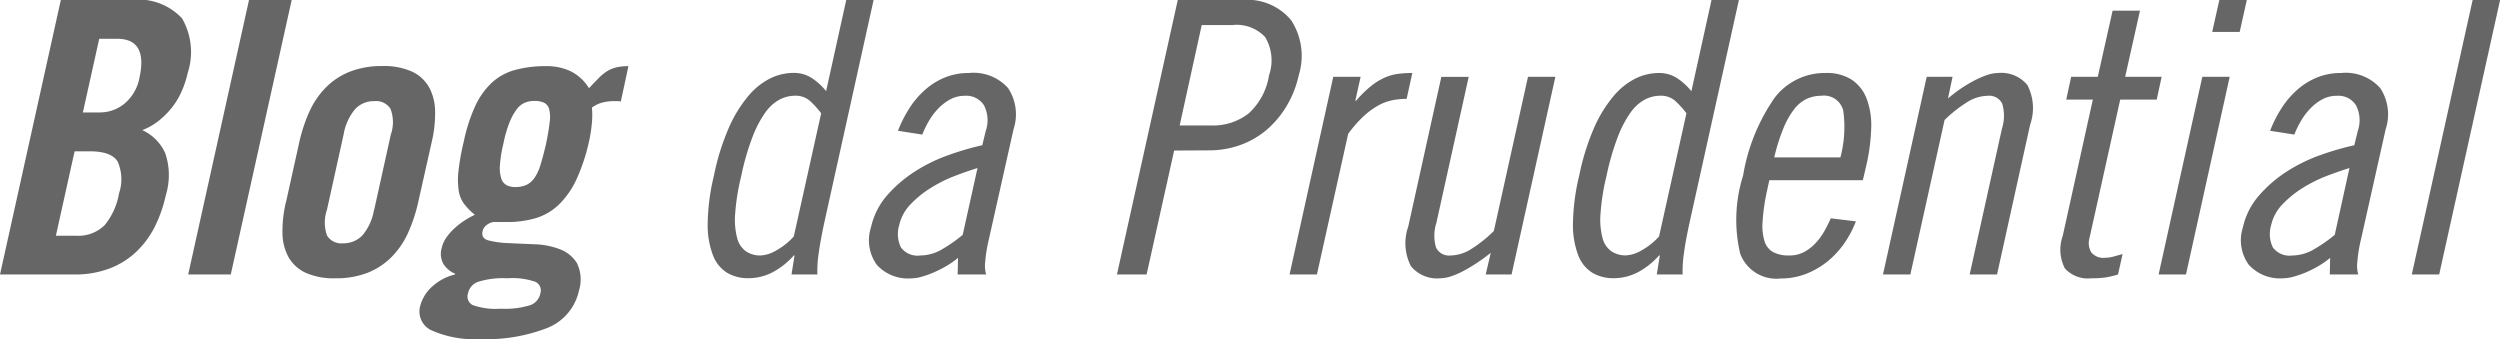
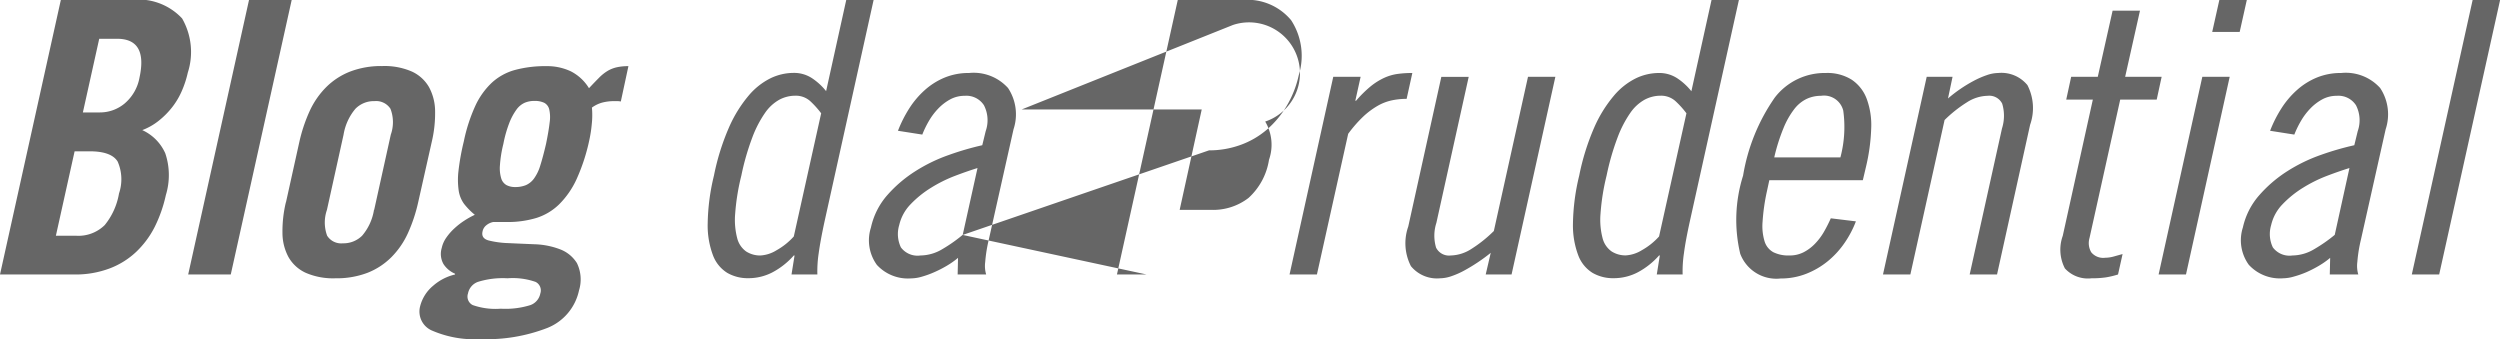
<svg xmlns="http://www.w3.org/2000/svg" width="105.216" height="14.272" viewBox="0 0 105.216 14.272">
  <g id="Grupo_79171" data-name="Grupo 79171" transform="translate(239.482 1.552)">
-     <path id="Caminho_36002" data-name="Caminho 36002" d="M4.1,0H.96L3.52-11.552H6.464a2.517,2.517,0,0,1,2.16.776,2.833,2.833,0,0,1,.24,2.28,4.155,4.155,0,0,1-.24.744,3.135,3.135,0,0,1-.408.7,3.413,3.413,0,0,1-.568.576,2.557,2.557,0,0,1-.7.4,1.937,1.937,0,0,1,.968.976,2.874,2.874,0,0,1,.024,1.76,5.742,5.742,0,0,1-.464,1.328A3.841,3.841,0,0,1,6.7-.96a3.354,3.354,0,0,1-1.112.7A4.052,4.052,0,0,1,4.1,0ZM5.888-9.92H5.136l-.688,3.1h.72A1.621,1.621,0,0,0,6.2-7.192a1.86,1.86,0,0,0,.632-1.1Q7.184-9.92,5.888-9.92ZM4.736-5.184H4.1L3.312-1.632h.832A1.574,1.574,0,0,0,5.368-2.08a2.851,2.851,0,0,0,.6-1.328,1.852,1.852,0,0,0-.056-1.344Q5.648-5.184,4.736-5.184Zm8.5-6.368L10.672,0H8.88l2.56-11.552Zm-.24,8.512.56-2.528a6.6,6.6,0,0,1,.432-1.3,3.468,3.468,0,0,1,.7-1.016,2.944,2.944,0,0,1,1.008-.656,3.645,3.645,0,0,1,1.352-.232,2.88,2.88,0,0,1,1.248.232,1.6,1.6,0,0,1,.72.656,2.152,2.152,0,0,1,.256,1.016,5.237,5.237,0,0,1-.144,1.3L18.56-3.04a6.6,6.6,0,0,1-.432,1.3,3.468,3.468,0,0,1-.7,1.016,2.944,2.944,0,0,1-1.008.656A3.645,3.645,0,0,1,15.072.16a2.88,2.88,0,0,1-1.248-.232,1.6,1.6,0,0,1-.72-.656,2.152,2.152,0,0,1-.256-1.016A5.237,5.237,0,0,1,12.992-3.04Zm3.712.32.7-3.168a1.566,1.566,0,0,0-.016-1.088.719.719,0,0,0-.672-.32,1.085,1.085,0,0,0-.8.32,2.25,2.25,0,0,0-.5,1.088l-.7,3.168a1.61,1.61,0,0,0,.008,1.088.7.7,0,0,0,.664.32,1.112,1.112,0,0,0,.808-.32A2.2,2.2,0,0,0,16.7-2.72Zm5.936-.96a1.159,1.159,0,0,0,.448-.08.844.844,0,0,0,.344-.28,1.837,1.837,0,0,0,.264-.552q.112-.352.24-.9.112-.544.152-.9a1.5,1.5,0,0,0-.016-.552.427.427,0,0,0-.208-.28.923.923,0,0,0-.424-.08,1.013,1.013,0,0,0-.408.08.86.86,0,0,0-.336.28,2.47,2.47,0,0,0-.3.552,5.163,5.163,0,0,0-.256.9,5.083,5.083,0,0,0-.144.9,1.485,1.485,0,0,0,.056.552.483.483,0,0,0,.224.28A.763.763,0,0,0,22.64-3.68Zm-.608,5.12a3.52,3.52,0,0,0,1.248-.152A.649.649,0,0,0,23.7.8.4.4,0,0,0,23.5.312,2.9,2.9,0,0,0,22.32.16a3.52,3.52,0,0,0-1.248.152A.649.649,0,0,0,20.656.8a.4.4,0,0,0,.2.488A2.9,2.9,0,0,0,22.032,1.44ZM27.408-8.768l-.32,1.488a.742.742,0,0,0-.144-.016H26.8a2,2,0,0,0-.472.056,1.317,1.317,0,0,0-.456.216,3.549,3.549,0,0,1-.008.712,5.335,5.335,0,0,1-.1.648,7.971,7.971,0,0,1-.536,1.648,3.608,3.608,0,0,1-.736,1.064,2.4,2.4,0,0,1-.968.576,4.172,4.172,0,0,1-1.232.168h-.576a.654.654,0,0,0-.288.136.443.443,0,0,0-.16.264q-.064.288.256.376a3.922,3.922,0,0,0,.832.112q.512.024,1.1.048a3.281,3.281,0,0,1,1.064.208,1.429,1.429,0,0,1,.72.584A1.566,1.566,0,0,1,25.328.672,2.188,2.188,0,0,1,24,2.248a7.069,7.069,0,0,1-2.816.472,4.484,4.484,0,0,1-2.024-.352.87.87,0,0,1-.52-1.024,1.648,1.648,0,0,1,.552-.872A2.139,2.139,0,0,1,20.112,0V-.032a1.09,1.09,0,0,1-.488-.408.868.868,0,0,1-.072-.68,1.2,1.2,0,0,1,.192-.432,2.355,2.355,0,0,1,.344-.392,3.107,3.107,0,0,1,.424-.328,3.571,3.571,0,0,1,.432-.24,2.839,2.839,0,0,1-.456-.464,1.264,1.264,0,0,1-.224-.56,3.206,3.206,0,0,1-.008-.824A9.929,9.929,0,0,1,20.48-5.6a6.974,6.974,0,0,1,.48-1.488,3.153,3.153,0,0,1,.7-.984,2.36,2.36,0,0,1,.976-.536,4.889,4.889,0,0,1,1.32-.16,2.33,2.33,0,0,1,1.024.216,1.908,1.908,0,0,1,.768.712q.24-.256.424-.44a1.85,1.85,0,0,1,.36-.288,1.344,1.344,0,0,1,.384-.152A2.232,2.232,0,0,1,27.408-8.768ZM35.36,0H34.272L34.4-.8h-.032a3.2,3.2,0,0,1-.88.7,2.176,2.176,0,0,1-1.04.256,1.714,1.714,0,0,1-.88-.224,1.478,1.478,0,0,1-.6-.736,3.57,3.57,0,0,1-.224-1.336,9.034,9.034,0,0,1,.264-2.024,9.891,9.891,0,0,1,.632-2.024,5.473,5.473,0,0,1,.824-1.336,2.876,2.876,0,0,1,.928-.736,2.253,2.253,0,0,1,.96-.224,1.376,1.376,0,0,1,.808.24,2.585,2.585,0,0,1,.568.528l.848-3.84h1.152L35.664-2.24q-.176.816-.248,1.344A5.143,5.143,0,0,0,35.36,0Zm-.992-1.6L35.52-6.784a3.842,3.842,0,0,0-.448-.5.9.9,0,0,0-.64-.24,1.426,1.426,0,0,0-.672.168,1.8,1.8,0,0,0-.6.552,4.7,4.7,0,0,0-.536,1.032A10.5,10.5,0,0,0,32.16-4.16,9.347,9.347,0,0,0,31.9-2.552a3.062,3.062,0,0,0,.088,1.032.977.977,0,0,0,.376.552,1.083,1.083,0,0,0,.608.168,1.446,1.446,0,0,0,.664-.216A2.852,2.852,0,0,0,34.368-1.6Zm5.408-4.288-1.024-.16a5.307,5.307,0,0,1,.472-.936,3.693,3.693,0,0,1,.656-.776,2.938,2.938,0,0,1,.84-.528,2.653,2.653,0,0,1,1.024-.192,1.947,1.947,0,0,1,1.64.632,2,2,0,0,1,.232,1.736l-1.04,4.64a6.069,6.069,0,0,0-.152.944,1.275,1.275,0,0,0,.04.528h-1.2l.016-.7a3.417,3.417,0,0,1-.464.328,4.935,4.935,0,0,1-.528.272,3.983,3.983,0,0,1-.528.192,1.686,1.686,0,0,1-.448.072,1.775,1.775,0,0,1-1.448-.568,1.762,1.762,0,0,1-.248-1.576A3.053,3.053,0,0,1,38.3-3.336,5.47,5.47,0,0,1,39.48-4.344,6.818,6.818,0,0,1,40.9-5.032,12.124,12.124,0,0,1,42.3-5.44l.144-.592a1.382,1.382,0,0,0-.072-1.088.878.878,0,0,0-.808-.4,1.27,1.27,0,0,0-.616.152,2.07,2.07,0,0,0-.5.384,2.713,2.713,0,0,0-.392.52A4.077,4.077,0,0,0,39.776-5.888Zm1.7,4.224L42.1-4.48q-.416.128-.944.328a5.893,5.893,0,0,0-1.008.5,4.325,4.325,0,0,0-.856.688,1.859,1.859,0,0,0-.488.888,1.3,1.3,0,0,0,.072.936A.874.874,0,0,0,39.7-.8a1.821,1.821,0,0,0,.928-.272A6.289,6.289,0,0,0,41.472-1.664Zm8.9-3.552L49.216,0H47.968l2.56-11.552h2.72A2.39,2.39,0,0,1,55.3-10.7a2.742,2.742,0,0,1,.32,2.312,4.323,4.323,0,0,1-.512,1.3,4.045,4.045,0,0,1-.84,1,3.543,3.543,0,0,1-1.112.64,3.854,3.854,0,0,1-1.312.224Zm2.48-5.28H51.536l-.928,4.224H51.92a2.44,2.44,0,0,0,1.584-.5,2.732,2.732,0,0,0,.864-1.608,1.916,1.916,0,0,0-.16-1.608A1.639,1.639,0,0,0,52.848-10.5ZM57.7-5.92,56.384,0H55.232l1.84-8.32h1.152L58-7.312h.032a5,5,0,0,1,.616-.608,2.7,2.7,0,0,1,.56-.352,2.035,2.035,0,0,1,.568-.168,4.547,4.547,0,0,1,.624-.04l-.24,1.088a3.021,3.021,0,0,0-.624.064,2.083,2.083,0,0,0-.6.232,3.3,3.3,0,0,0-.6.448A5.386,5.386,0,0,0,57.7-5.92Zm6.128,4.1,1.44-6.5h1.152L64.576,0H63.488L63.7-.912q-.256.208-.544.4t-.568.344a3.4,3.4,0,0,1-.544.24,1.513,1.513,0,0,1-.472.088,1.414,1.414,0,0,1-1.232-.512,2.111,2.111,0,0,1-.112-1.664l1.392-6.3h1.152l-1.36,6.144A1.756,1.756,0,0,0,61.4-1.128a.609.609,0,0,0,.616.328,1.667,1.667,0,0,0,.864-.272A5.476,5.476,0,0,0,63.824-1.824ZM71.776,0H70.688l.128-.8h-.032a3.2,3.2,0,0,1-.88.7,2.176,2.176,0,0,1-1.04.256,1.714,1.714,0,0,1-.88-.224,1.478,1.478,0,0,1-.6-.736,3.57,3.57,0,0,1-.224-1.336,9.034,9.034,0,0,1,.264-2.024,9.891,9.891,0,0,1,.632-2.024A5.473,5.473,0,0,1,68.88-7.52a2.876,2.876,0,0,1,.928-.736,2.253,2.253,0,0,1,.96-.224,1.376,1.376,0,0,1,.808.24,2.585,2.585,0,0,1,.568.528l.848-3.84h1.152L72.08-2.24Q71.9-1.424,71.832-.9A5.142,5.142,0,0,0,71.776,0Zm-.992-1.6,1.152-5.184a3.842,3.842,0,0,0-.448-.5.9.9,0,0,0-.64-.24,1.426,1.426,0,0,0-.672.168,1.8,1.8,0,0,0-.6.552,4.7,4.7,0,0,0-.536,1.032,10.5,10.5,0,0,0-.464,1.608,9.347,9.347,0,0,0-.256,1.608,3.062,3.062,0,0,0,.088,1.032.977.977,0,0,0,.376.552,1.083,1.083,0,0,0,.608.168,1.446,1.446,0,0,0,.664-.216A2.852,2.852,0,0,0,70.784-1.6Zm4.848-3.328h2.784a4.991,4.991,0,0,0,.12-1.968A.833.833,0,0,0,77.6-7.52a1.426,1.426,0,0,0-.6.128,1.463,1.463,0,0,0-.52.424,3.41,3.41,0,0,0-.456.8A7.787,7.787,0,0,0,75.632-4.928Zm3.856.416-.128.544H75.424l-.1.464a8.426,8.426,0,0,0-.184,1.288,2.218,2.218,0,0,0,.088.832.781.781,0,0,0,.368.448,1.432,1.432,0,0,0,.672.136,1.291,1.291,0,0,0,.6-.136,1.827,1.827,0,0,0,.48-.36,2.532,2.532,0,0,0,.376-.5,6.31,6.31,0,0,0,.288-.568l1.056.128a4.249,4.249,0,0,1-.472.9,3.7,3.7,0,0,1-.7.768,3.393,3.393,0,0,1-.912.536,2.9,2.9,0,0,1-1.08.2A1.625,1.625,0,0,1,74.2-.872a6.189,6.189,0,0,1,.12-3.288,8.019,8.019,0,0,1,1.336-3.288A2.652,2.652,0,0,1,77.808-8.48a1.923,1.923,0,0,1,1.08.28,1.672,1.672,0,0,1,.632.8,3.193,3.193,0,0,1,.192,1.256A8.05,8.05,0,0,1,79.488-4.512ZM82.8-6.5,81.36,0H80.208l1.84-8.32h1.088l-.192.912a5.807,5.807,0,0,1,.52-.4,5.753,5.753,0,0,1,.568-.344,3.688,3.688,0,0,1,.552-.24,1.513,1.513,0,0,1,.472-.088,1.414,1.414,0,0,1,1.232.512A2.111,2.111,0,0,1,86.4-6.3L85.008,0H83.856l1.36-6.144a1.756,1.756,0,0,0,.008-1.048.609.609,0,0,0-.616-.328,1.667,1.667,0,0,0-.864.272A5.475,5.475,0,0,0,82.8-6.5Zm4.976,4.864L89.04-7.36H87.92l.208-.96h1.12l.624-2.784h1.152L90.4-8.32h1.536l-.208.96H90.192L88.9-1.536a.766.766,0,0,0,.072.6.648.648,0,0,0,.584.232,1.4,1.4,0,0,0,.376-.056q.2-.056.36-.1L90.1,0a3.625,3.625,0,0,1-.5.12,3.965,3.965,0,0,1-.616.04,1.305,1.305,0,0,1-1.12-.416A1.716,1.716,0,0,1,87.776-1.632ZM94.8-8.32,92.96,0H91.808l1.84-8.32Zm.72-3.232-.3,1.344H94.064l.3-1.344Zm2,5.664L96.5-6.048a5.306,5.306,0,0,1,.472-.936,3.693,3.693,0,0,1,.656-.776,2.938,2.938,0,0,1,.84-.528,2.653,2.653,0,0,1,1.024-.192,1.947,1.947,0,0,1,1.64.632,2,2,0,0,1,.232,1.736l-1.04,4.64a6.068,6.068,0,0,0-.152.944,1.275,1.275,0,0,0,.04.528h-1.2l.016-.7a3.417,3.417,0,0,1-.464.328,4.936,4.936,0,0,1-.528.272A3.983,3.983,0,0,1,97.5.088a1.686,1.686,0,0,1-.448.072,1.775,1.775,0,0,1-1.448-.568,1.762,1.762,0,0,1-.248-1.576,3.053,3.053,0,0,1,.688-1.352,5.47,5.47,0,0,1,1.176-1.008,6.818,6.818,0,0,1,1.416-.688,12.124,12.124,0,0,1,1.408-.408l.144-.592a1.382,1.382,0,0,0-.072-1.088.878.878,0,0,0-.808-.4,1.27,1.27,0,0,0-.616.152,2.069,2.069,0,0,0-.5.384,2.713,2.713,0,0,0-.392.52A4.077,4.077,0,0,0,97.52-5.888Zm1.7,4.224L99.84-4.48q-.416.128-.944.328a5.893,5.893,0,0,0-1.008.5,4.325,4.325,0,0,0-.856.688,1.859,1.859,0,0,0-.488.888,1.3,1.3,0,0,0,.072.936A.874.874,0,0,0,97.44-.8a1.821,1.821,0,0,0,.928-.272A6.289,6.289,0,0,0,99.216-1.664Zm6.96-9.888L103.616,0h-1.152l2.56-11.552Z" transform="translate(-240.442 10)" fill="#666" />
+     <path id="Caminho_36002" data-name="Caminho 36002" d="M4.1,0H.96L3.52-11.552H6.464a2.517,2.517,0,0,1,2.16.776,2.833,2.833,0,0,1,.24,2.28,4.155,4.155,0,0,1-.24.744,3.135,3.135,0,0,1-.408.7,3.413,3.413,0,0,1-.568.576,2.557,2.557,0,0,1-.7.4,1.937,1.937,0,0,1,.968.976,2.874,2.874,0,0,1,.024,1.76,5.742,5.742,0,0,1-.464,1.328A3.841,3.841,0,0,1,6.7-.96a3.354,3.354,0,0,1-1.112.7A4.052,4.052,0,0,1,4.1,0ZM5.888-9.92H5.136l-.688,3.1h.72A1.621,1.621,0,0,0,6.2-7.192a1.86,1.86,0,0,0,.632-1.1Q7.184-9.92,5.888-9.92ZM4.736-5.184H4.1L3.312-1.632h.832A1.574,1.574,0,0,0,5.368-2.08a2.851,2.851,0,0,0,.6-1.328,1.852,1.852,0,0,0-.056-1.344Q5.648-5.184,4.736-5.184Zm8.5-6.368L10.672,0H8.88l2.56-11.552Zm-.24,8.512.56-2.528a6.6,6.6,0,0,1,.432-1.3,3.468,3.468,0,0,1,.7-1.016,2.944,2.944,0,0,1,1.008-.656,3.645,3.645,0,0,1,1.352-.232,2.88,2.88,0,0,1,1.248.232,1.6,1.6,0,0,1,.72.656,2.152,2.152,0,0,1,.256,1.016,5.237,5.237,0,0,1-.144,1.3L18.56-3.04a6.6,6.6,0,0,1-.432,1.3,3.468,3.468,0,0,1-.7,1.016,2.944,2.944,0,0,1-1.008.656A3.645,3.645,0,0,1,15.072.16a2.88,2.88,0,0,1-1.248-.232,1.6,1.6,0,0,1-.72-.656,2.152,2.152,0,0,1-.256-1.016A5.237,5.237,0,0,1,12.992-3.04Zm3.712.32.7-3.168a1.566,1.566,0,0,0-.016-1.088.719.719,0,0,0-.672-.32,1.085,1.085,0,0,0-.8.32,2.25,2.25,0,0,0-.5,1.088l-.7,3.168a1.61,1.61,0,0,0,.008,1.088.7.7,0,0,0,.664.32,1.112,1.112,0,0,0,.808-.32A2.2,2.2,0,0,0,16.7-2.72Zm5.936-.96a1.159,1.159,0,0,0,.448-.08.844.844,0,0,0,.344-.28,1.837,1.837,0,0,0,.264-.552q.112-.352.24-.9.112-.544.152-.9a1.5,1.5,0,0,0-.016-.552.427.427,0,0,0-.208-.28.923.923,0,0,0-.424-.08,1.013,1.013,0,0,0-.408.08.86.86,0,0,0-.336.28,2.47,2.47,0,0,0-.3.552,5.163,5.163,0,0,0-.256.9,5.083,5.083,0,0,0-.144.9,1.485,1.485,0,0,0,.056.552.483.483,0,0,0,.224.28A.763.763,0,0,0,22.64-3.68Zm-.608,5.12a3.52,3.52,0,0,0,1.248-.152A.649.649,0,0,0,23.7.8.4.4,0,0,0,23.5.312,2.9,2.9,0,0,0,22.32.16a3.52,3.52,0,0,0-1.248.152A.649.649,0,0,0,20.656.8a.4.4,0,0,0,.2.488A2.9,2.9,0,0,0,22.032,1.44ZM27.408-8.768l-.32,1.488a.742.742,0,0,0-.144-.016H26.8a2,2,0,0,0-.472.056,1.317,1.317,0,0,0-.456.216,3.549,3.549,0,0,1-.008.712,5.335,5.335,0,0,1-.1.648,7.971,7.971,0,0,1-.536,1.648,3.608,3.608,0,0,1-.736,1.064,2.4,2.4,0,0,1-.968.576,4.172,4.172,0,0,1-1.232.168h-.576a.654.654,0,0,0-.288.136.443.443,0,0,0-.16.264q-.064.288.256.376a3.922,3.922,0,0,0,.832.112q.512.024,1.1.048a3.281,3.281,0,0,1,1.064.208,1.429,1.429,0,0,1,.72.584A1.566,1.566,0,0,1,25.328.672,2.188,2.188,0,0,1,24,2.248a7.069,7.069,0,0,1-2.816.472,4.484,4.484,0,0,1-2.024-.352.87.87,0,0,1-.52-1.024,1.648,1.648,0,0,1,.552-.872A2.139,2.139,0,0,1,20.112,0V-.032a1.09,1.09,0,0,1-.488-.408.868.868,0,0,1-.072-.68,1.2,1.2,0,0,1,.192-.432,2.355,2.355,0,0,1,.344-.392,3.107,3.107,0,0,1,.424-.328,3.571,3.571,0,0,1,.432-.24,2.839,2.839,0,0,1-.456-.464,1.264,1.264,0,0,1-.224-.56,3.206,3.206,0,0,1-.008-.824A9.929,9.929,0,0,1,20.48-5.6a6.974,6.974,0,0,1,.48-1.488,3.153,3.153,0,0,1,.7-.984,2.36,2.36,0,0,1,.976-.536,4.889,4.889,0,0,1,1.32-.16,2.33,2.33,0,0,1,1.024.216,1.908,1.908,0,0,1,.768.712q.24-.256.424-.44a1.85,1.85,0,0,1,.36-.288,1.344,1.344,0,0,1,.384-.152A2.232,2.232,0,0,1,27.408-8.768ZM35.36,0H34.272L34.4-.8h-.032a3.2,3.2,0,0,1-.88.7,2.176,2.176,0,0,1-1.04.256,1.714,1.714,0,0,1-.88-.224,1.478,1.478,0,0,1-.6-.736,3.57,3.57,0,0,1-.224-1.336,9.034,9.034,0,0,1,.264-2.024,9.891,9.891,0,0,1,.632-2.024,5.473,5.473,0,0,1,.824-1.336,2.876,2.876,0,0,1,.928-.736,2.253,2.253,0,0,1,.96-.224,1.376,1.376,0,0,1,.808.24,2.585,2.585,0,0,1,.568.528l.848-3.84h1.152L35.664-2.24q-.176.816-.248,1.344A5.143,5.143,0,0,0,35.36,0Zm-.992-1.6L35.52-6.784a3.842,3.842,0,0,0-.448-.5.9.9,0,0,0-.64-.24,1.426,1.426,0,0,0-.672.168,1.8,1.8,0,0,0-.6.552,4.7,4.7,0,0,0-.536,1.032A10.5,10.5,0,0,0,32.16-4.16,9.347,9.347,0,0,0,31.9-2.552a3.062,3.062,0,0,0,.088,1.032.977.977,0,0,0,.376.552,1.083,1.083,0,0,0,.608.168,1.446,1.446,0,0,0,.664-.216A2.852,2.852,0,0,0,34.368-1.6Zm5.408-4.288-1.024-.16a5.307,5.307,0,0,1,.472-.936,3.693,3.693,0,0,1,.656-.776,2.938,2.938,0,0,1,.84-.528,2.653,2.653,0,0,1,1.024-.192,1.947,1.947,0,0,1,1.64.632,2,2,0,0,1,.232,1.736l-1.04,4.64a6.069,6.069,0,0,0-.152.944,1.275,1.275,0,0,0,.04.528h-1.2l.016-.7a3.417,3.417,0,0,1-.464.328,4.935,4.935,0,0,1-.528.272,3.983,3.983,0,0,1-.528.192,1.686,1.686,0,0,1-.448.072,1.775,1.775,0,0,1-1.448-.568,1.762,1.762,0,0,1-.248-1.576A3.053,3.053,0,0,1,38.3-3.336,5.47,5.47,0,0,1,39.48-4.344,6.818,6.818,0,0,1,40.9-5.032,12.124,12.124,0,0,1,42.3-5.44l.144-.592a1.382,1.382,0,0,0-.072-1.088.878.878,0,0,0-.808-.4,1.27,1.27,0,0,0-.616.152,2.07,2.07,0,0,0-.5.384,2.713,2.713,0,0,0-.392.52A4.077,4.077,0,0,0,39.776-5.888Zm1.7,4.224L42.1-4.48q-.416.128-.944.328a5.893,5.893,0,0,0-1.008.5,4.325,4.325,0,0,0-.856.688,1.859,1.859,0,0,0-.488.888,1.3,1.3,0,0,0,.072.936A.874.874,0,0,0,39.7-.8a1.821,1.821,0,0,0,.928-.272A6.289,6.289,0,0,0,41.472-1.664ZL49.216,0H47.968l2.56-11.552h2.72A2.39,2.39,0,0,1,55.3-10.7a2.742,2.742,0,0,1,.32,2.312,4.323,4.323,0,0,1-.512,1.3,4.045,4.045,0,0,1-.84,1,3.543,3.543,0,0,1-1.112.64,3.854,3.854,0,0,1-1.312.224Zm2.48-5.28H51.536l-.928,4.224H51.92a2.44,2.44,0,0,0,1.584-.5,2.732,2.732,0,0,0,.864-1.608,1.916,1.916,0,0,0-.16-1.608A1.639,1.639,0,0,0,52.848-10.5ZM57.7-5.92,56.384,0H55.232l1.84-8.32h1.152L58-7.312h.032a5,5,0,0,1,.616-.608,2.7,2.7,0,0,1,.56-.352,2.035,2.035,0,0,1,.568-.168,4.547,4.547,0,0,1,.624-.04l-.24,1.088a3.021,3.021,0,0,0-.624.064,2.083,2.083,0,0,0-.6.232,3.3,3.3,0,0,0-.6.448A5.386,5.386,0,0,0,57.7-5.92Zm6.128,4.1,1.44-6.5h1.152L64.576,0H63.488L63.7-.912q-.256.208-.544.4t-.568.344a3.4,3.4,0,0,1-.544.24,1.513,1.513,0,0,1-.472.088,1.414,1.414,0,0,1-1.232-.512,2.111,2.111,0,0,1-.112-1.664l1.392-6.3h1.152l-1.36,6.144A1.756,1.756,0,0,0,61.4-1.128a.609.609,0,0,0,.616.328,1.667,1.667,0,0,0,.864-.272A5.476,5.476,0,0,0,63.824-1.824ZM71.776,0H70.688l.128-.8h-.032a3.2,3.2,0,0,1-.88.7,2.176,2.176,0,0,1-1.04.256,1.714,1.714,0,0,1-.88-.224,1.478,1.478,0,0,1-.6-.736,3.57,3.57,0,0,1-.224-1.336,9.034,9.034,0,0,1,.264-2.024,9.891,9.891,0,0,1,.632-2.024A5.473,5.473,0,0,1,68.88-7.52a2.876,2.876,0,0,1,.928-.736,2.253,2.253,0,0,1,.96-.224,1.376,1.376,0,0,1,.808.24,2.585,2.585,0,0,1,.568.528l.848-3.84h1.152L72.08-2.24Q71.9-1.424,71.832-.9A5.142,5.142,0,0,0,71.776,0Zm-.992-1.6,1.152-5.184a3.842,3.842,0,0,0-.448-.5.9.9,0,0,0-.64-.24,1.426,1.426,0,0,0-.672.168,1.8,1.8,0,0,0-.6.552,4.7,4.7,0,0,0-.536,1.032,10.5,10.5,0,0,0-.464,1.608,9.347,9.347,0,0,0-.256,1.608,3.062,3.062,0,0,0,.088,1.032.977.977,0,0,0,.376.552,1.083,1.083,0,0,0,.608.168,1.446,1.446,0,0,0,.664-.216A2.852,2.852,0,0,0,70.784-1.6Zm4.848-3.328h2.784a4.991,4.991,0,0,0,.12-1.968A.833.833,0,0,0,77.6-7.52a1.426,1.426,0,0,0-.6.128,1.463,1.463,0,0,0-.52.424,3.41,3.41,0,0,0-.456.8A7.787,7.787,0,0,0,75.632-4.928Zm3.856.416-.128.544H75.424l-.1.464a8.426,8.426,0,0,0-.184,1.288,2.218,2.218,0,0,0,.088.832.781.781,0,0,0,.368.448,1.432,1.432,0,0,0,.672.136,1.291,1.291,0,0,0,.6-.136,1.827,1.827,0,0,0,.48-.36,2.532,2.532,0,0,0,.376-.5,6.31,6.31,0,0,0,.288-.568l1.056.128a4.249,4.249,0,0,1-.472.9,3.7,3.7,0,0,1-.7.768,3.393,3.393,0,0,1-.912.536,2.9,2.9,0,0,1-1.08.2A1.625,1.625,0,0,1,74.2-.872a6.189,6.189,0,0,1,.12-3.288,8.019,8.019,0,0,1,1.336-3.288A2.652,2.652,0,0,1,77.808-8.48a1.923,1.923,0,0,1,1.08.28,1.672,1.672,0,0,1,.632.8,3.193,3.193,0,0,1,.192,1.256A8.05,8.05,0,0,1,79.488-4.512ZM82.8-6.5,81.36,0H80.208l1.84-8.32h1.088l-.192.912a5.807,5.807,0,0,1,.52-.4,5.753,5.753,0,0,1,.568-.344,3.688,3.688,0,0,1,.552-.24,1.513,1.513,0,0,1,.472-.088,1.414,1.414,0,0,1,1.232.512A2.111,2.111,0,0,1,86.4-6.3L85.008,0H83.856l1.36-6.144a1.756,1.756,0,0,0,.008-1.048.609.609,0,0,0-.616-.328,1.667,1.667,0,0,0-.864.272A5.475,5.475,0,0,0,82.8-6.5Zm4.976,4.864L89.04-7.36H87.92l.208-.96h1.12l.624-2.784h1.152L90.4-8.32h1.536l-.208.96H90.192L88.9-1.536a.766.766,0,0,0,.072.6.648.648,0,0,0,.584.232,1.4,1.4,0,0,0,.376-.056q.2-.056.36-.1L90.1,0a3.625,3.625,0,0,1-.5.12,3.965,3.965,0,0,1-.616.04,1.305,1.305,0,0,1-1.12-.416A1.716,1.716,0,0,1,87.776-1.632ZM94.8-8.32,92.96,0H91.808l1.84-8.32Zm.72-3.232-.3,1.344H94.064l.3-1.344Zm2,5.664L96.5-6.048a5.306,5.306,0,0,1,.472-.936,3.693,3.693,0,0,1,.656-.776,2.938,2.938,0,0,1,.84-.528,2.653,2.653,0,0,1,1.024-.192,1.947,1.947,0,0,1,1.64.632,2,2,0,0,1,.232,1.736l-1.04,4.64a6.068,6.068,0,0,0-.152.944,1.275,1.275,0,0,0,.04.528h-1.2l.016-.7a3.417,3.417,0,0,1-.464.328,4.936,4.936,0,0,1-.528.272A3.983,3.983,0,0,1,97.5.088a1.686,1.686,0,0,1-.448.072,1.775,1.775,0,0,1-1.448-.568,1.762,1.762,0,0,1-.248-1.576,3.053,3.053,0,0,1,.688-1.352,5.47,5.47,0,0,1,1.176-1.008,6.818,6.818,0,0,1,1.416-.688,12.124,12.124,0,0,1,1.408-.408l.144-.592a1.382,1.382,0,0,0-.072-1.088.878.878,0,0,0-.808-.4,1.27,1.27,0,0,0-.616.152,2.069,2.069,0,0,0-.5.384,2.713,2.713,0,0,0-.392.52A4.077,4.077,0,0,0,97.52-5.888Zm1.7,4.224L99.84-4.48q-.416.128-.944.328a5.893,5.893,0,0,0-1.008.5,4.325,4.325,0,0,0-.856.688,1.859,1.859,0,0,0-.488.888,1.3,1.3,0,0,0,.072.936A.874.874,0,0,0,97.44-.8a1.821,1.821,0,0,0,.928-.272A6.289,6.289,0,0,0,99.216-1.664Zm6.96-9.888L103.616,0h-1.152l2.56-11.552Z" transform="translate(-240.442 10)" fill="#666" />
  </g>
</svg>